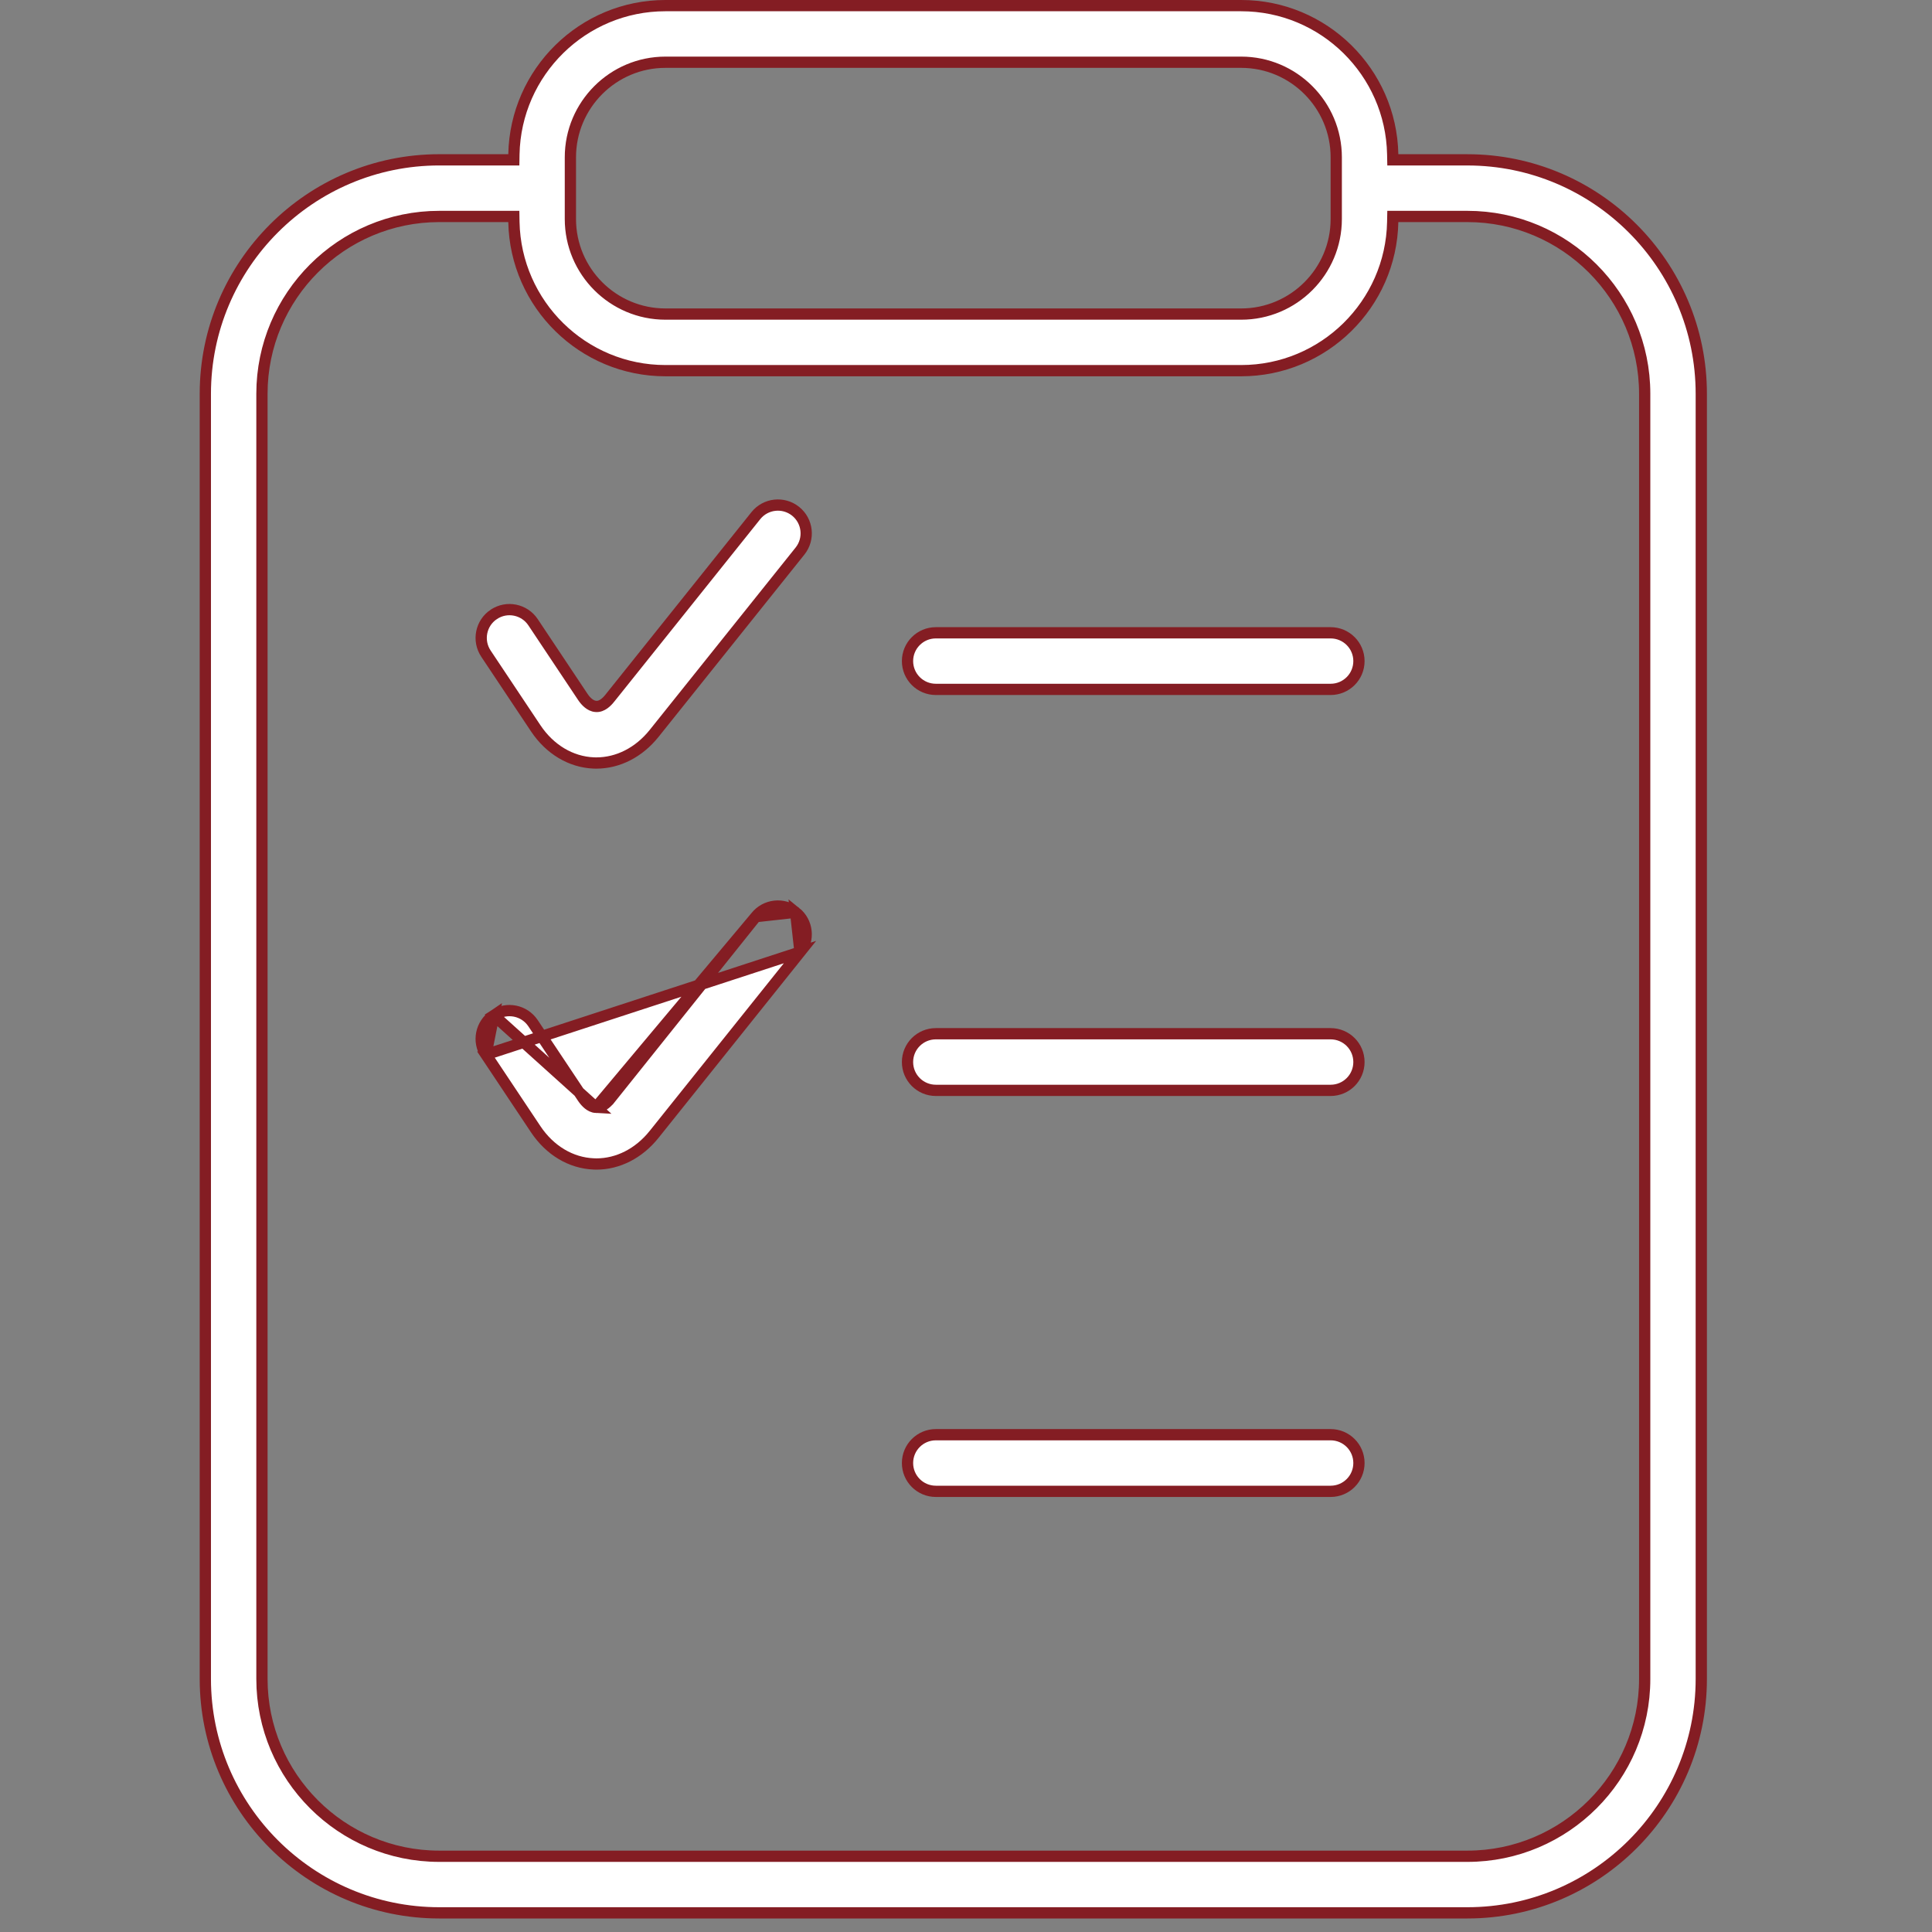
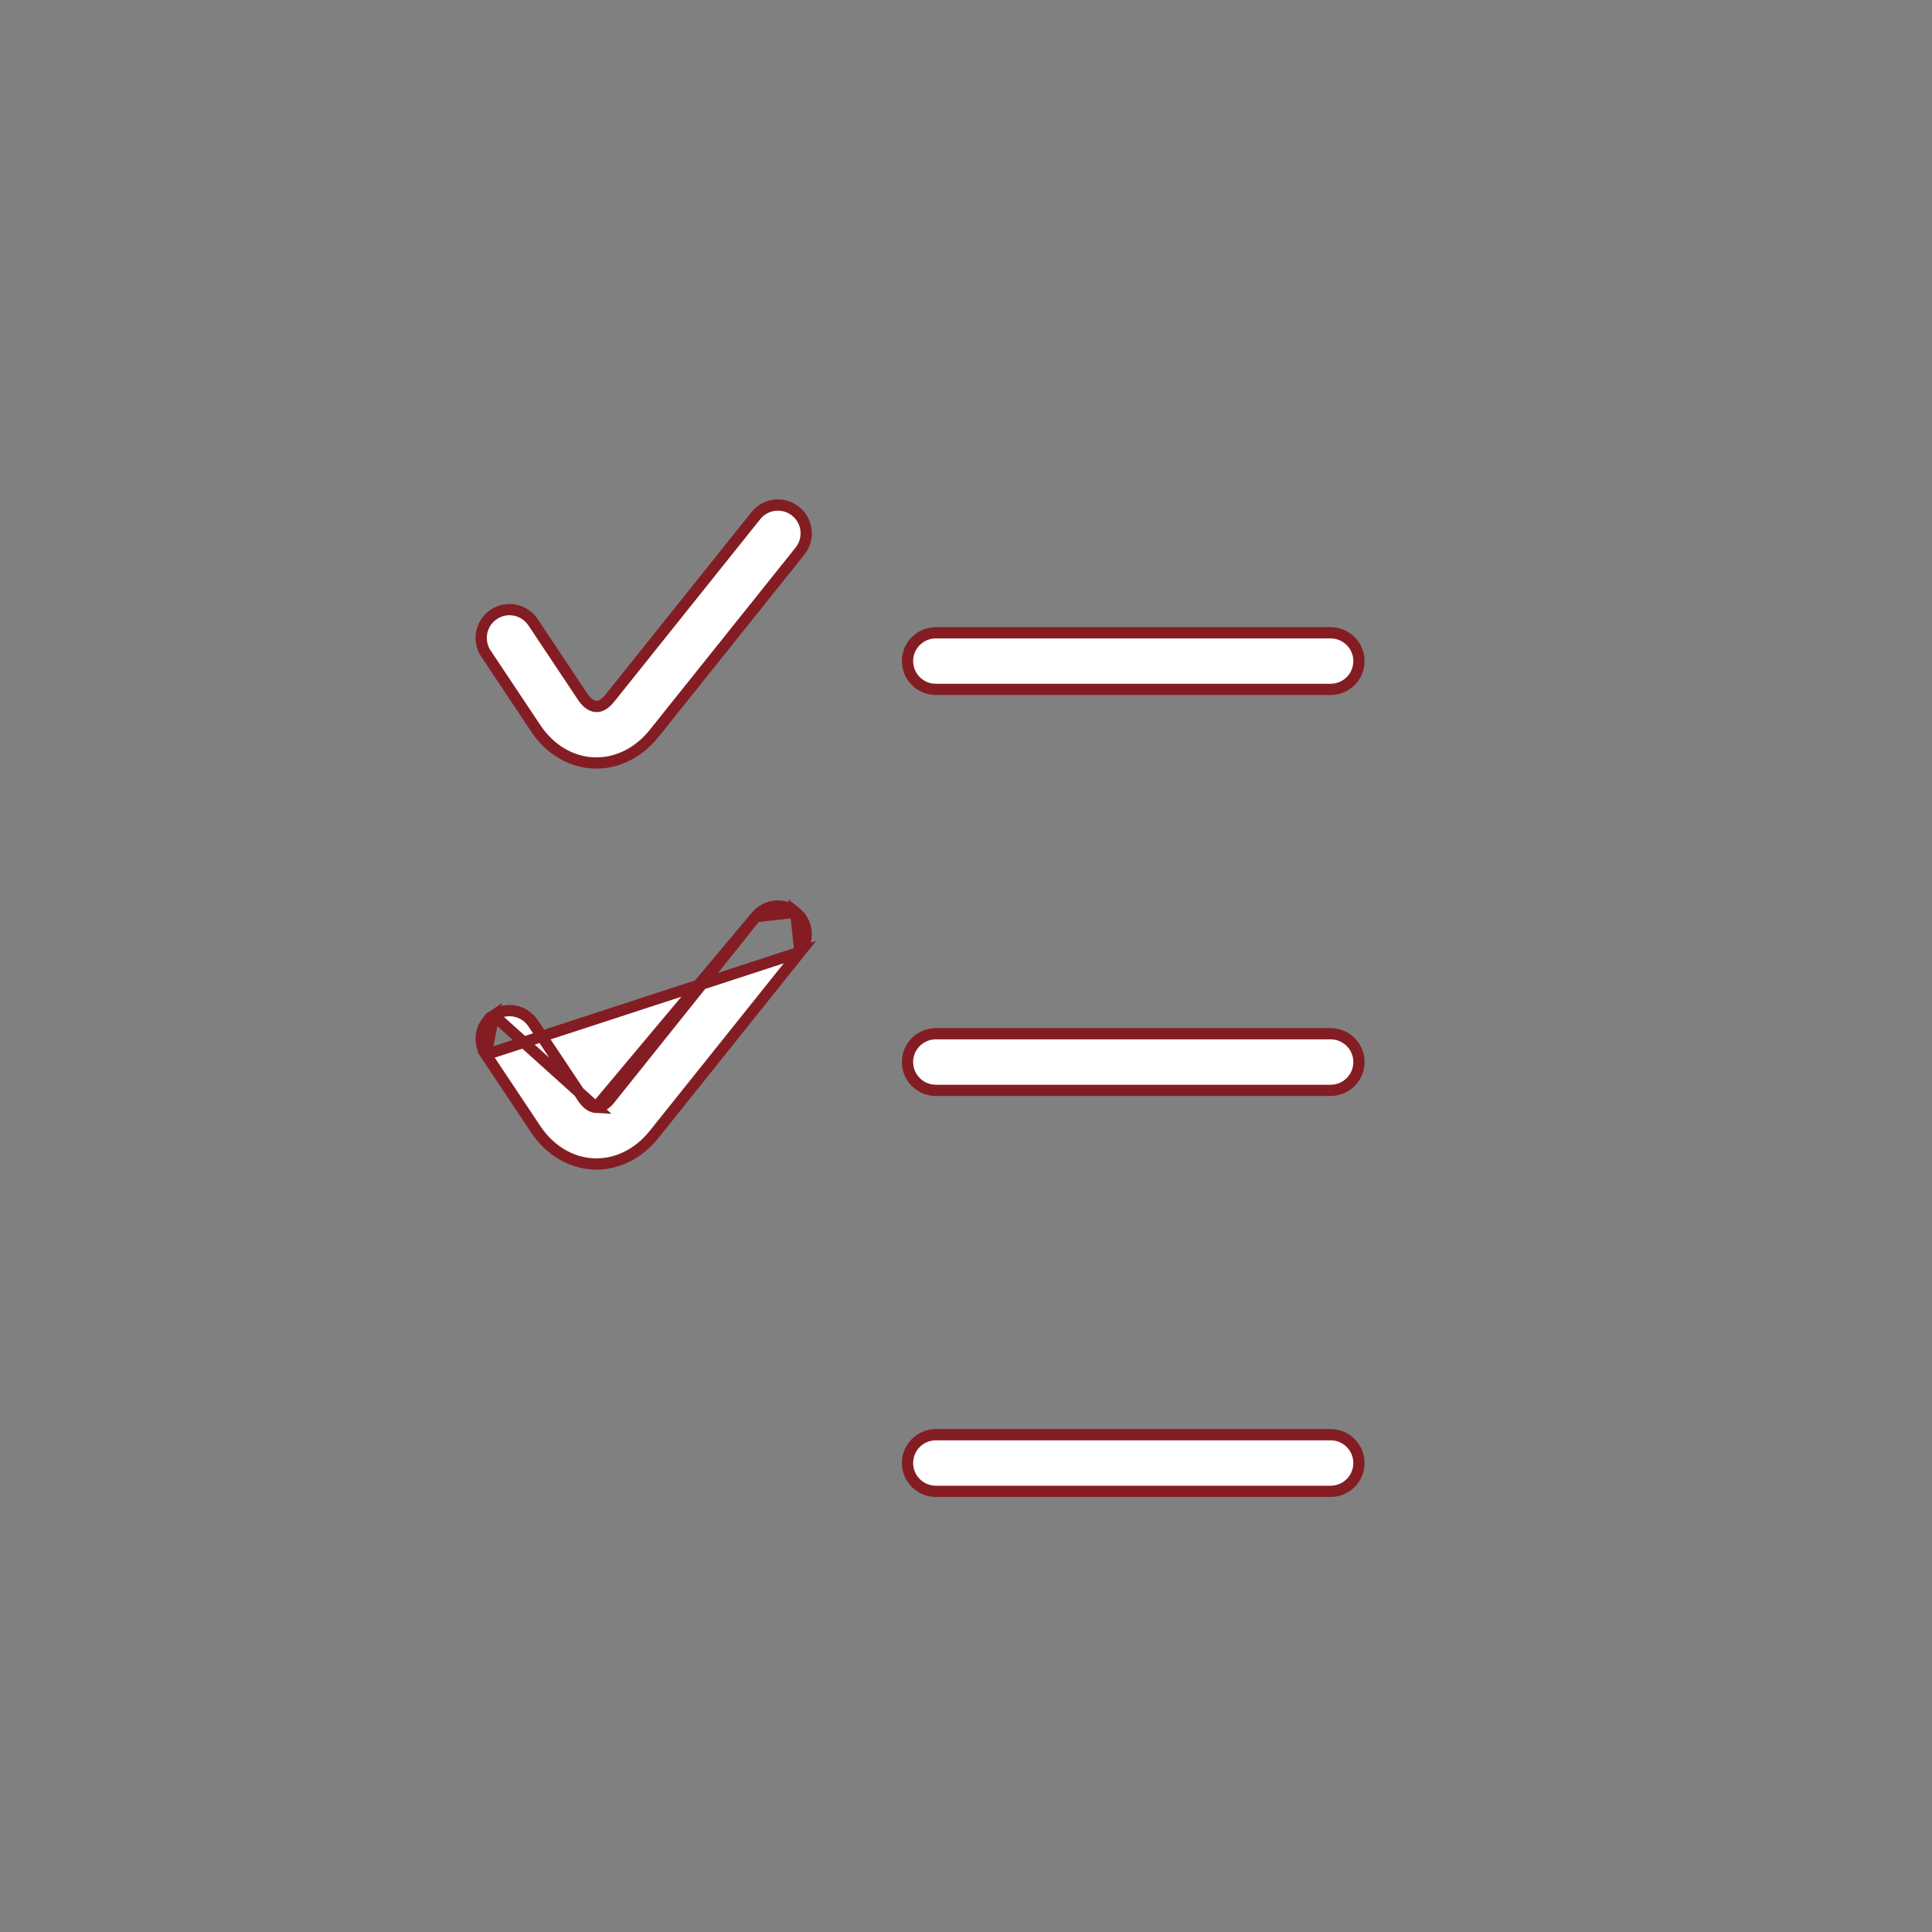
<svg xmlns="http://www.w3.org/2000/svg" width="103" height="103" viewBox="0 0 103 103" fill="none">
  <rect x="0" y="0" width="103" height="103" fill="#808080" stroke="none" />
  <g style="mix-blend-mode:overlay">
    <path d="M40.295 27.492L40.295 27.492C40.815 26.842 41.762 26.736 42.415 27.256C43.066 27.779 43.171 28.727 42.65 29.379L34.873 39.1C34.057 40.119 32.941 40.678 31.795 40.678C31.74 40.678 31.694 40.678 31.648 40.676L31.648 40.676L31.642 40.675C30.441 40.623 29.316 39.96 28.561 38.828L25.907 34.847L25.907 34.847C25.445 34.153 25.632 33.215 26.326 32.754L26.327 32.754C27.018 32.291 27.956 32.48 28.418 33.173L28.418 33.173L31.071 37.154L31.071 37.154C31.159 37.286 31.261 37.403 31.37 37.49C31.471 37.571 31.606 37.65 31.76 37.66C31.936 37.678 32.09 37.604 32.2 37.526C32.317 37.444 32.424 37.333 32.518 37.214C32.518 37.214 32.518 37.214 32.518 37.213L40.295 27.492Z" fill="white" stroke="#841D23" stroke-width="0.6" />
    <path d="M49.892 33.736H70.939C71.774 33.736 72.449 34.412 72.449 35.244C72.449 36.078 71.774 36.753 70.939 36.753H49.892C49.058 36.753 48.382 36.078 48.382 35.244C48.382 34.412 49.058 33.736 49.892 33.736Z" fill="white" stroke="#841D23" stroke-width="0.6" />
    <path d="M31.77 59.036L31.77 59.036C31.611 59.028 31.472 58.947 31.37 58.865C31.261 58.777 31.159 58.661 31.071 58.53L31.07 58.529L28.418 54.55C27.954 53.855 27.018 53.67 26.326 54.13L31.77 59.036ZM31.77 59.036L31.774 59.036M31.77 59.036L31.774 59.036M31.774 59.036C31.929 59.042 32.074 58.975 32.183 58.903C32.301 58.826 32.416 58.719 32.517 58.591C32.518 58.591 32.518 58.591 32.518 58.591L40.295 48.869M31.774 59.036L40.295 48.869M25.908 56.224L25.908 56.224L28.56 60.202L28.56 60.202C29.316 61.336 30.442 62.001 31.642 62.051L31.647 62.051L31.647 62.051C31.701 62.054 31.749 62.056 31.795 62.056C32.941 62.056 34.058 61.496 34.872 60.477L34.873 60.476L42.65 50.757L25.908 56.224ZM25.908 56.224C25.444 55.529 25.632 54.593 26.326 54.13L25.908 56.224ZM40.295 48.869C40.815 48.219 41.762 48.113 42.415 48.634M40.295 48.869L42.415 48.634M42.415 48.634C43.065 49.154 43.171 50.102 42.65 50.757L42.415 48.634Z" fill="white" stroke="#841D23" stroke-width="0.6" />
    <path d="M49.892 55.111H70.939C71.774 55.111 72.449 55.786 72.449 56.62C72.449 57.455 71.774 58.13 70.939 58.13H49.892C49.058 58.13 48.382 57.455 48.382 56.62C48.382 55.786 49.058 55.111 49.892 55.111Z" fill="white" stroke="#841D23" stroke-width="0.6" />
    <path d="M49.892 76.488H70.939C71.773 76.488 72.449 77.163 72.449 77.998C72.449 78.832 71.774 79.507 70.939 79.507H49.892C49.058 79.507 48.382 78.832 48.382 77.998C48.382 77.163 49.058 76.488 49.892 76.488Z" fill="white" stroke="#841D23" stroke-width="0.6" />
-     <path d="M74.249 8.227L74.255 8.521L74.549 8.521L78.229 8.522C85.106 8.522 90.7 14.118 90.7 20.994V89.508C90.7 96.383 85.106 101.979 78.229 101.979H23.419C16.542 101.979 10.946 96.383 10.947 89.507V20.993C10.947 14.117 16.542 8.521 23.419 8.521H27.098H27.393L27.398 8.227C27.484 3.843 31.071 0.3 35.476 0.3H66.171C70.575 0.3 74.164 3.843 74.249 8.227ZM27.398 11.835L27.393 11.54H27.098H23.419C18.205 11.54 13.965 15.782 13.965 20.994V89.508C13.965 94.721 18.206 98.962 23.419 98.962H78.229C83.444 98.962 87.683 94.72 87.683 89.508V20.994C87.683 15.781 83.444 11.54 78.229 11.54H74.549H74.255L74.249 11.835C74.164 16.219 70.576 19.761 66.171 19.761H35.476C31.072 19.761 27.484 16.219 27.398 11.835ZM35.476 3.318C32.682 3.318 30.409 5.593 30.409 8.387V11.676C30.409 14.47 32.682 16.744 35.476 16.744H66.171C68.966 16.744 71.239 14.47 71.239 11.676V8.387C71.239 5.593 68.966 3.318 66.171 3.318H35.476Z" fill="white" stroke="#841D23" stroke-width="0.6" />
  </g>
</svg>